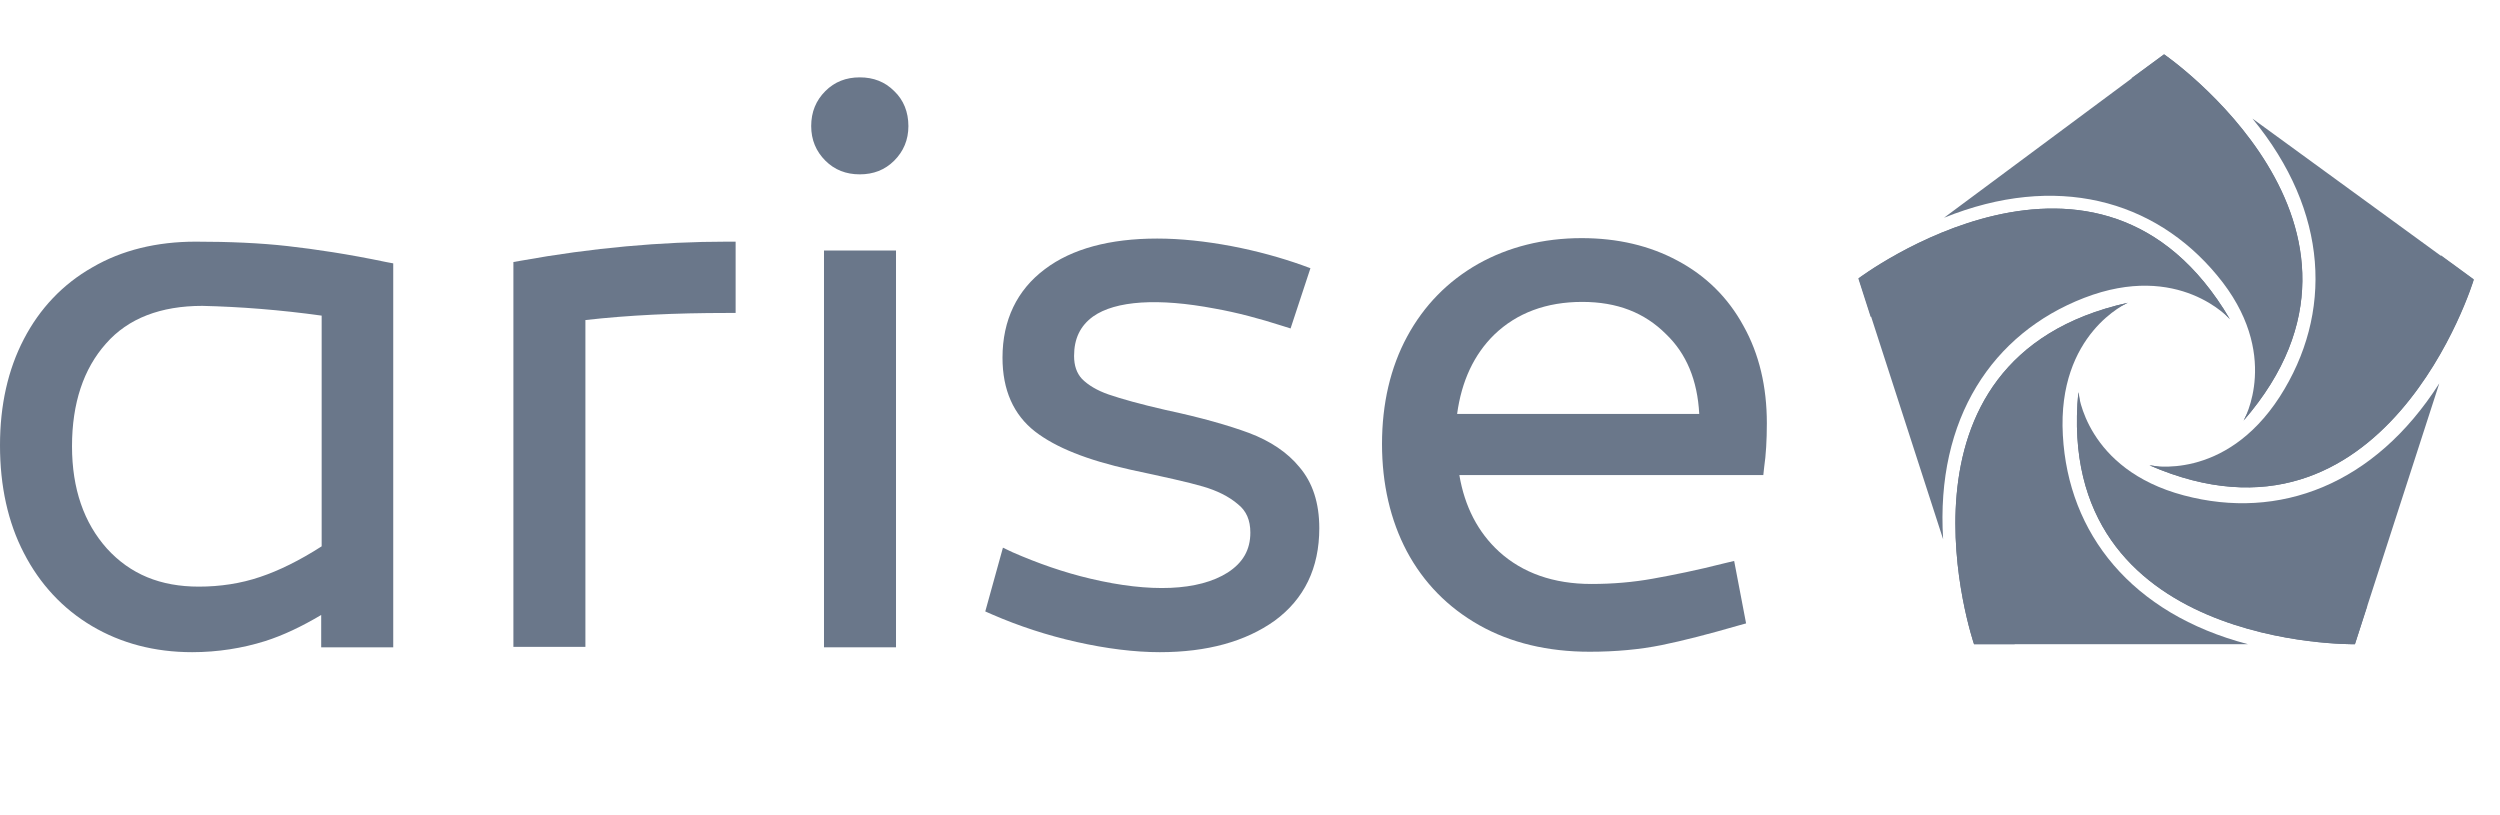
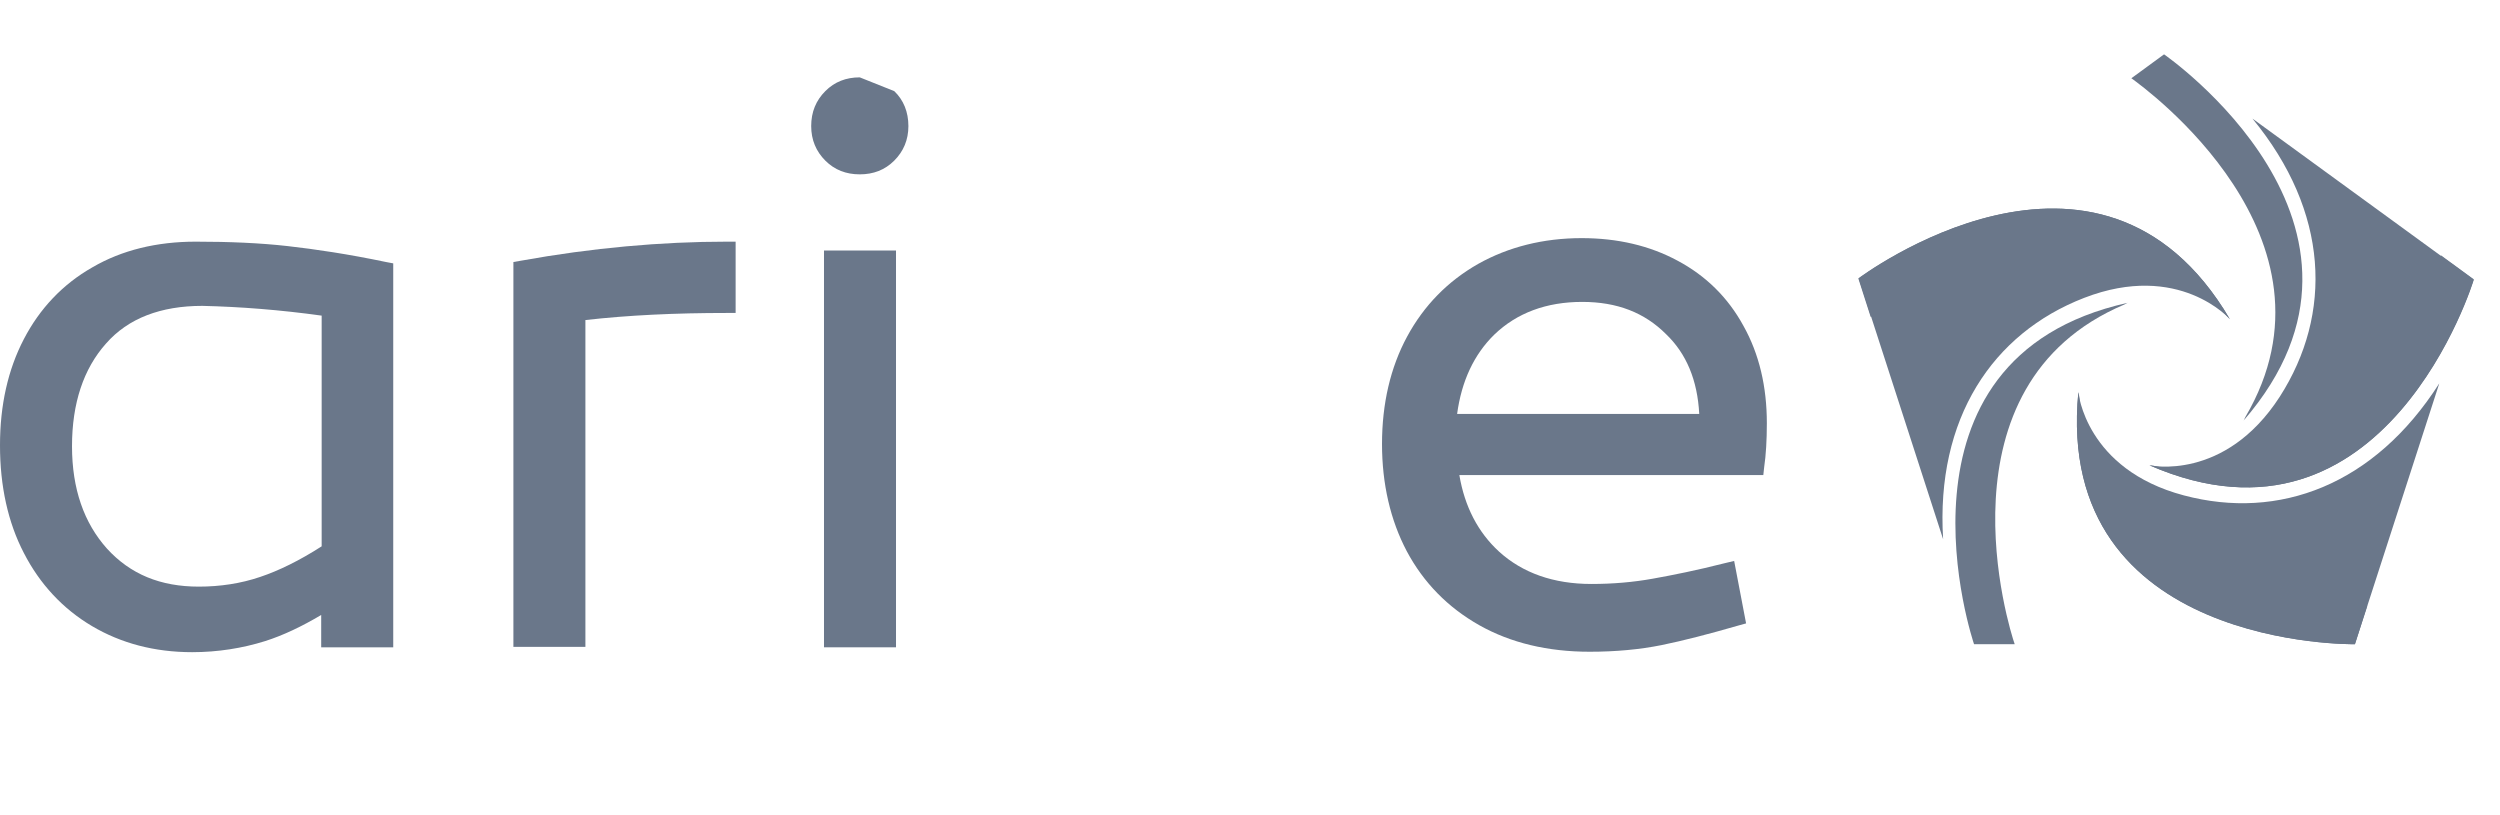
<svg xmlns="http://www.w3.org/2000/svg" width="92" height="30" viewBox="0 0 92 30" fill="none">
  <path d="M10.585 9.056C9.577 8.942 8.438 8.893 7.203 8.893C5.772 8.893 4.487 9.203 3.398 9.839C2.309 10.458 1.463 11.354 0.878 12.479C0.293 13.603 0 14.907 0 16.39C0 17.889 0.293 19.225 0.878 20.35C1.463 21.49 2.309 22.403 3.382 23.038C4.455 23.674 5.691 24 7.073 24C8.016 24 8.926 23.853 9.755 23.593C10.422 23.381 11.105 23.055 11.82 22.631V23.821H14.471V9.692L14.21 9.643C12.812 9.35 11.593 9.17 10.585 9.056ZM11.837 11.615V20.105C11.024 20.627 10.259 21.002 9.577 21.23C8.861 21.474 8.097 21.588 7.317 21.588C5.902 21.588 4.796 21.132 3.935 20.187C3.089 19.241 2.65 17.987 2.65 16.422C2.65 14.841 3.073 13.57 3.902 12.642C4.715 11.713 5.918 11.256 7.447 11.256C8.845 11.289 10.308 11.403 11.837 11.615Z" fill="#6A778A" />
  <path d="M19.169 9.594L18.893 9.643V23.804H21.543V11.778C23.12 11.598 24.86 11.517 26.746 11.517H27.071V8.893H26.746C24.34 8.893 21.787 9.121 19.169 9.594Z" fill="#6A778A" />
  <path d="M32.973 9.219H30.323V23.821H32.973V9.219Z" fill="#6A778A" />
-   <path d="M31.64 2.847C31.136 2.847 30.713 3.01 30.372 3.353C30.03 3.695 29.852 4.119 29.852 4.64C29.852 5.145 30.03 5.569 30.372 5.911C30.713 6.253 31.136 6.416 31.64 6.416C32.144 6.416 32.567 6.253 32.908 5.911C33.25 5.569 33.429 5.145 33.429 4.64C33.429 4.119 33.25 3.679 32.908 3.353C32.567 3.01 32.144 2.847 31.64 2.847Z" fill="#6A778A" />
-   <path d="M45.964 15.933C45.216 15.656 44.192 15.363 42.891 15.086C41.965 14.874 41.266 14.678 40.794 14.516C40.371 14.369 40.046 14.173 39.818 13.945C39.623 13.733 39.526 13.456 39.526 13.098C39.526 12.462 39.753 11.99 40.225 11.647C41.054 11.061 42.631 10.963 44.696 11.354C45.525 11.501 46.371 11.729 47.184 11.99L47.493 12.087L48.224 9.871L47.915 9.757C47.135 9.48 46.257 9.236 45.314 9.056C44.355 8.877 43.444 8.779 42.583 8.779C40.843 8.779 39.444 9.154 38.453 9.904C37.428 10.67 36.892 11.778 36.892 13.163C36.892 14.353 37.298 15.265 38.095 15.884C38.859 16.471 39.997 16.927 41.607 17.286C42.826 17.547 43.721 17.742 44.273 17.905C44.777 18.052 45.216 18.264 45.558 18.557C45.867 18.802 46.013 19.144 46.013 19.6C46.013 20.236 45.737 20.708 45.184 21.067C44.111 21.751 42.322 21.816 40.127 21.295C39.152 21.067 38.176 20.724 37.249 20.317L36.908 20.154L36.258 22.501L36.518 22.615C37.493 23.038 38.534 23.381 39.623 23.625C40.713 23.87 41.753 24 42.68 24C44.42 24 45.834 23.609 46.907 22.843C47.997 22.044 48.55 20.904 48.55 19.437C48.55 18.508 48.306 17.759 47.818 17.188C47.379 16.65 46.745 16.227 45.964 15.933Z" fill="#6A778A" />
+   <path d="M31.64 2.847C31.136 2.847 30.713 3.01 30.372 3.353C30.03 3.695 29.852 4.119 29.852 4.64C29.852 5.145 30.03 5.569 30.372 5.911C30.713 6.253 31.136 6.416 31.64 6.416C32.144 6.416 32.567 6.253 32.908 5.911C33.25 5.569 33.429 5.145 33.429 4.64C33.429 4.119 33.25 3.679 32.908 3.353Z" fill="#6A778A" />
  <path d="M64.158 11.99C63.589 10.947 62.776 10.148 61.736 9.594C60.711 9.04 59.524 8.763 58.207 8.763C56.793 8.763 55.508 9.089 54.403 9.708C53.281 10.344 52.403 11.24 51.785 12.381C51.167 13.521 50.858 14.858 50.858 16.341C50.858 17.807 51.167 19.144 51.769 20.284C52.387 21.442 53.281 22.354 54.435 23.006C55.59 23.658 56.956 23.984 58.5 23.984C59.459 23.984 60.337 23.902 61.15 23.739C61.947 23.576 62.89 23.332 63.963 23.022L64.256 22.941L63.817 20.643L63.475 20.724C62.451 20.985 61.557 21.164 60.825 21.295C60.11 21.425 59.346 21.49 58.565 21.49C57.167 21.49 56.029 21.083 55.167 20.301C54.386 19.584 53.899 18.639 53.704 17.482H64.89L64.922 17.188C64.987 16.748 65.02 16.194 65.02 15.575C65.02 14.239 64.743 13.033 64.158 11.99ZM62.532 15.233H53.622C53.785 14.027 54.24 13.049 54.988 12.316C55.817 11.517 56.907 11.11 58.224 11.11C59.508 11.11 60.516 11.501 61.313 12.299C62.061 13.016 62.467 13.994 62.532 15.233Z" fill="#6A778A" />
-   <path d="M78.304 11.142C78.304 11.142 75.702 12.267 75.913 16.015C76.109 19.633 78.434 22.582 82.726 23.707H72.645C72.645 23.707 69.052 13.212 78.304 11.142Z" fill="#6A778A" />
  <path d="M78.174 11.207C78.255 11.159 78.304 11.142 78.304 11.142C69.052 13.195 72.645 23.707 72.645 23.707H74.141C73.946 23.153 71.133 14.19 78.174 11.207Z" fill="#6A778A" />
  <path d="M76.483 14.434C76.483 14.434 76.743 17.27 80.368 18.231C83.864 19.16 87.376 17.856 89.766 14.108L86.661 23.707C86.661 23.707 75.572 23.902 76.483 14.434Z" fill="#6A778A" />
  <path d="M76.515 14.581C76.499 14.483 76.483 14.434 76.483 14.434C75.572 23.886 86.661 23.707 86.661 23.707L87.116 22.289C86.531 22.289 77.165 22.207 76.515 14.581Z" fill="#6A778A" />
  <path d="M79.1 17.123C79.1 17.123 81.864 17.742 83.897 14.597C85.848 11.55 85.718 7.801 82.889 4.363L91.034 10.295C91.051 10.278 87.799 20.904 79.1 17.123Z" fill="#6A778A" />
  <path d="M79.247 17.139C79.149 17.123 79.1 17.123 79.1 17.123C87.799 20.904 91.034 10.278 91.034 10.278L89.831 9.399C89.669 9.969 86.677 18.883 79.247 17.139Z" fill="#6A778A" />
-   <path d="M82.564 15.477C82.564 15.477 83.994 13.016 81.588 10.132C79.279 7.345 75.653 6.351 71.54 8.013L79.637 2C79.653 2 88.774 8.307 82.564 15.477Z" fill="#6A778A" />
  <path d="M82.629 15.347C82.596 15.428 82.564 15.477 82.564 15.477C88.774 8.307 79.637 2 79.637 2L78.434 2.88C78.938 3.239 86.514 8.747 82.629 15.347Z" fill="#6A778A" />
  <path d="M82.059 11.745C82.059 11.745 80.19 9.61 76.694 10.963C73.328 12.267 71.231 15.396 71.507 19.844L68.402 10.246C68.402 10.246 77.247 3.564 82.059 11.745Z" fill="#6A778A" />
  <path d="M81.962 11.647C82.027 11.713 82.059 11.745 82.059 11.745C77.247 3.564 68.386 10.246 68.386 10.246L68.841 11.664C69.329 11.305 76.954 5.862 81.962 11.647Z" fill="#6A778A" />
</svg>